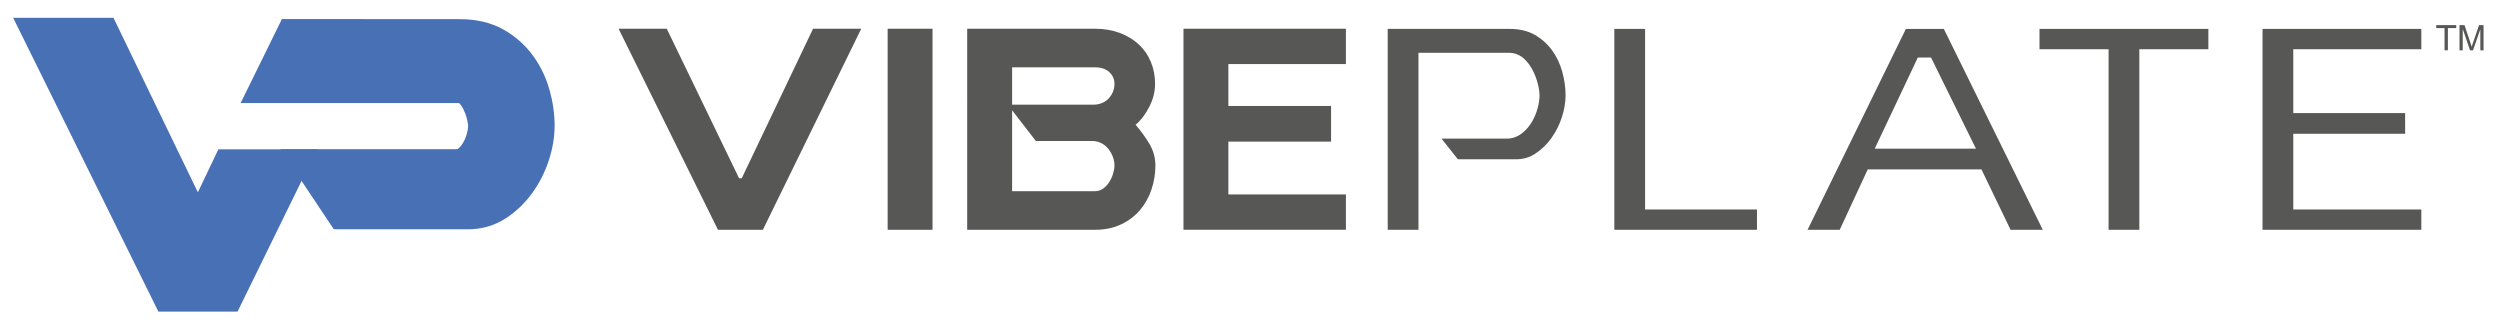
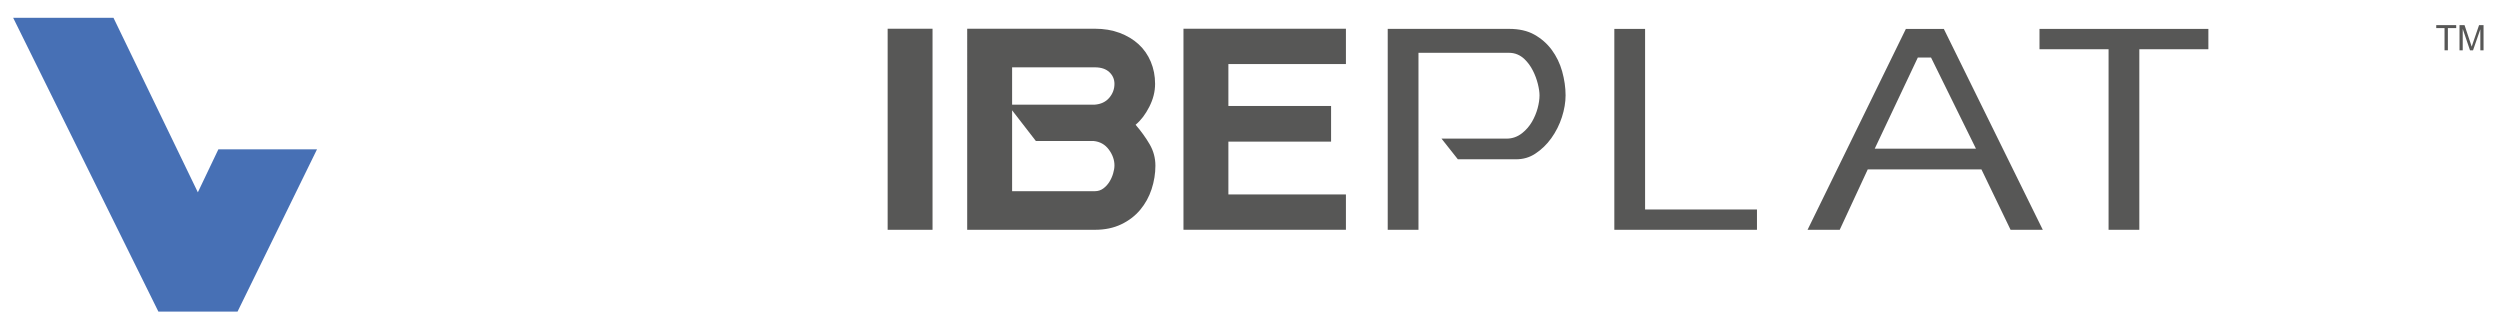
<svg xmlns="http://www.w3.org/2000/svg" id="Layer_1" data-name="Layer 1" viewBox="0 0 1012 132">
  <defs>
    <style>      .cls-1 {        fill: #575756;      }      .cls-1, .cls-2 {        stroke-width: 0px;      }      .cls-2 {        fill: #4770b5;      }    </style>
  </defs>
  <g>
    <polygon class="cls-2" points="88.4 60.44 80.09 77.85 45.94 7.21 5.33 7.21 64.11 126.13 96.16 126.13 128.33 60.44 88.4 60.44" />
-     <path class="cls-2" d="M222.43,36.35c-1.43-5.1-3.71-9.8-6.79-13.97-3.16-4.29-7.18-7.81-11.94-10.47-4.94-2.76-10.83-4.15-17.51-4.15l-72.06-.05-16.73,34.02h88.45c.65.64,1.22,1.45,1.7,2.41.63,1.26,1.13,2.59,1.46,3.93.45,1.82.49,2.63.49,2.83,0,.61-.09,1.67-.54,3.28-.35,1.31-.87,2.54-1.54,3.68-.55.94-1.2,1.71-1.98,2.33-.28.22-.37.22-.45.22h-71.47l21.61,32.41h54.35c5.59,0,10.74-1.51,15.32-4.48,4.15-2.7,7.76-6.17,10.73-10.31,2.88-4.02,5.12-8.45,6.66-13.2,1.54-4.76,2.32-9.45,2.32-13.94,0-4.75-.7-9.64-2.07-14.55Z" />
  </g>
  <g>
    <g>
-       <path class="cls-1" d="M329.12,11.63h19.51l-39.82,81.39h-18.18L250.4,11.63h19.51l29.27,60.54h1.07l28.87-60.54Z" />
      <path class="cls-1" d="M359.32,11.63h18.17v81.39h-18.17V11.63Z" />
      <path class="cls-1" d="M443.25,11.63c3.66,0,6.97.56,9.96,1.67,2.98,1.12,5.55,2.65,7.69,4.61,2.14,1.96,3.78,4.32,4.94,7.08,1.16,2.76,1.74,5.75,1.74,8.95s-.78,6.21-2.34,9.29c-1.56,3.08-3.41,5.5-5.55,7.28,2.23,2.58,4.12,5.21,5.68,7.88,1.56,2.67,2.34,5.57,2.34,8.69s-.51,6.37-1.54,9.49c-1.02,3.12-2.56,5.9-4.61,8.36-2.05,2.45-4.61,4.41-7.69,5.88-3.07,1.47-6.61,2.21-10.63,2.21h-51.72V11.63h51.72ZM409.7,42.37h33.41c2.49-.18,4.45-1.09,5.88-2.74,1.42-1.65,2.14-3.54,2.14-5.68,0-1.87-.69-3.45-2.07-4.75-1.38-1.29-3.32-1.94-5.82-1.94h-33.54v15.1ZM409.7,77.39h33.54c1.25,0,2.36-.36,3.34-1.07.98-.71,1.8-1.6,2.48-2.67.67-1.07,1.18-2.21,1.53-3.41.36-1.2.54-2.29.54-3.27,0-2.23-.76-4.37-2.27-6.42-1.52-2.05-3.56-3.21-6.15-3.47h-23.39l-9.62-12.43v32.74Z" />
      <path class="cls-1" d="M479.07,11.63h65.76v14.3h-47.58v16.97h41.57v14.43h-41.57v21.38h47.58v14.3h-65.76V11.63Z" />
      <g>
        <path class="cls-1" d="M628.14,20.18c-1.86-2.52-4.24-4.6-7.06-6.18-2.73-1.53-6.15-2.31-10.15-2.31h-49.18v81.32h12.45V21.38h36.73c2.29,0,4.43.88,6.18,2.55,1.38,1.32,2.53,2.9,3.44,4.73.85,1.67,1.5,3.45,1.96,5.26.47,1.88.69,3.41.69,4.68,0,1.59-.26,3.36-.78,5.27-.52,1.9-1.29,3.72-2.26,5.4-1.05,1.79-2.37,3.33-3.94,4.58-1.88,1.5-3.99,2.26-6.3,2.26h-26.4l6.62,8.37h23.56c2.89,0,5.43-.73,7.75-2.25,2.51-1.63,4.7-3.74,6.51-6.27,1.86-2.59,3.31-5.46,4.3-8.53.99-3.07,1.49-6.04,1.49-8.84,0-3.14-.47-6.4-1.39-9.71-.89-3.19-2.32-6.12-4.22-8.71Z" />
        <polygon class="cls-1" points="665.93 11.7 653.48 11.7 653.48 93.02 711.22 93.02 711.22 84.8 665.93 84.8 665.93 11.7" />
        <path class="cls-1" d="M771.5,11.7l-39.8,81.32h13.02l11.35-24.46h46.01l11.8,24.46h13.04l-40.06-81.32h-15.36ZM758.89,60.19l17.45-36.91h5.34l18.19,36.91h-40.98Z" />
        <polygon class="cls-1" points="853.55 93.02 866 93.02 866 19.93 893.95 19.93 893.95 11.7 825.59 11.7 825.59 19.93 853.55 19.93 853.55 93.02" />
-         <polygon class="cls-1" points="928.32 19.93 980.15 19.93 980.15 11.7 915.87 11.7 915.87 93.02 980.15 93.02 980.15 84.8 928.32 84.8 928.32 54.15 973.6 54.15 973.6 45.78 928.32 45.78 928.32 19.93" />
      </g>
    </g>
    <g>
      <path class="cls-1" d="M989.55,20.36v-8.99h-3.36v-1.2h8.08v1.2h-3.37v8.99h-1.35Z" />
      <path class="cls-1" d="M995.61,20.36v-10.19h2.03l2.41,7.22c.22.67.38,1.17.49,1.51.12-.37.29-.92.54-1.63l2.44-7.09h1.82v10.19h-1.3v-8.53l-2.96,8.53h-1.22l-2.95-8.68v8.68h-1.3Z" />
    </g>
  </g>
</svg>